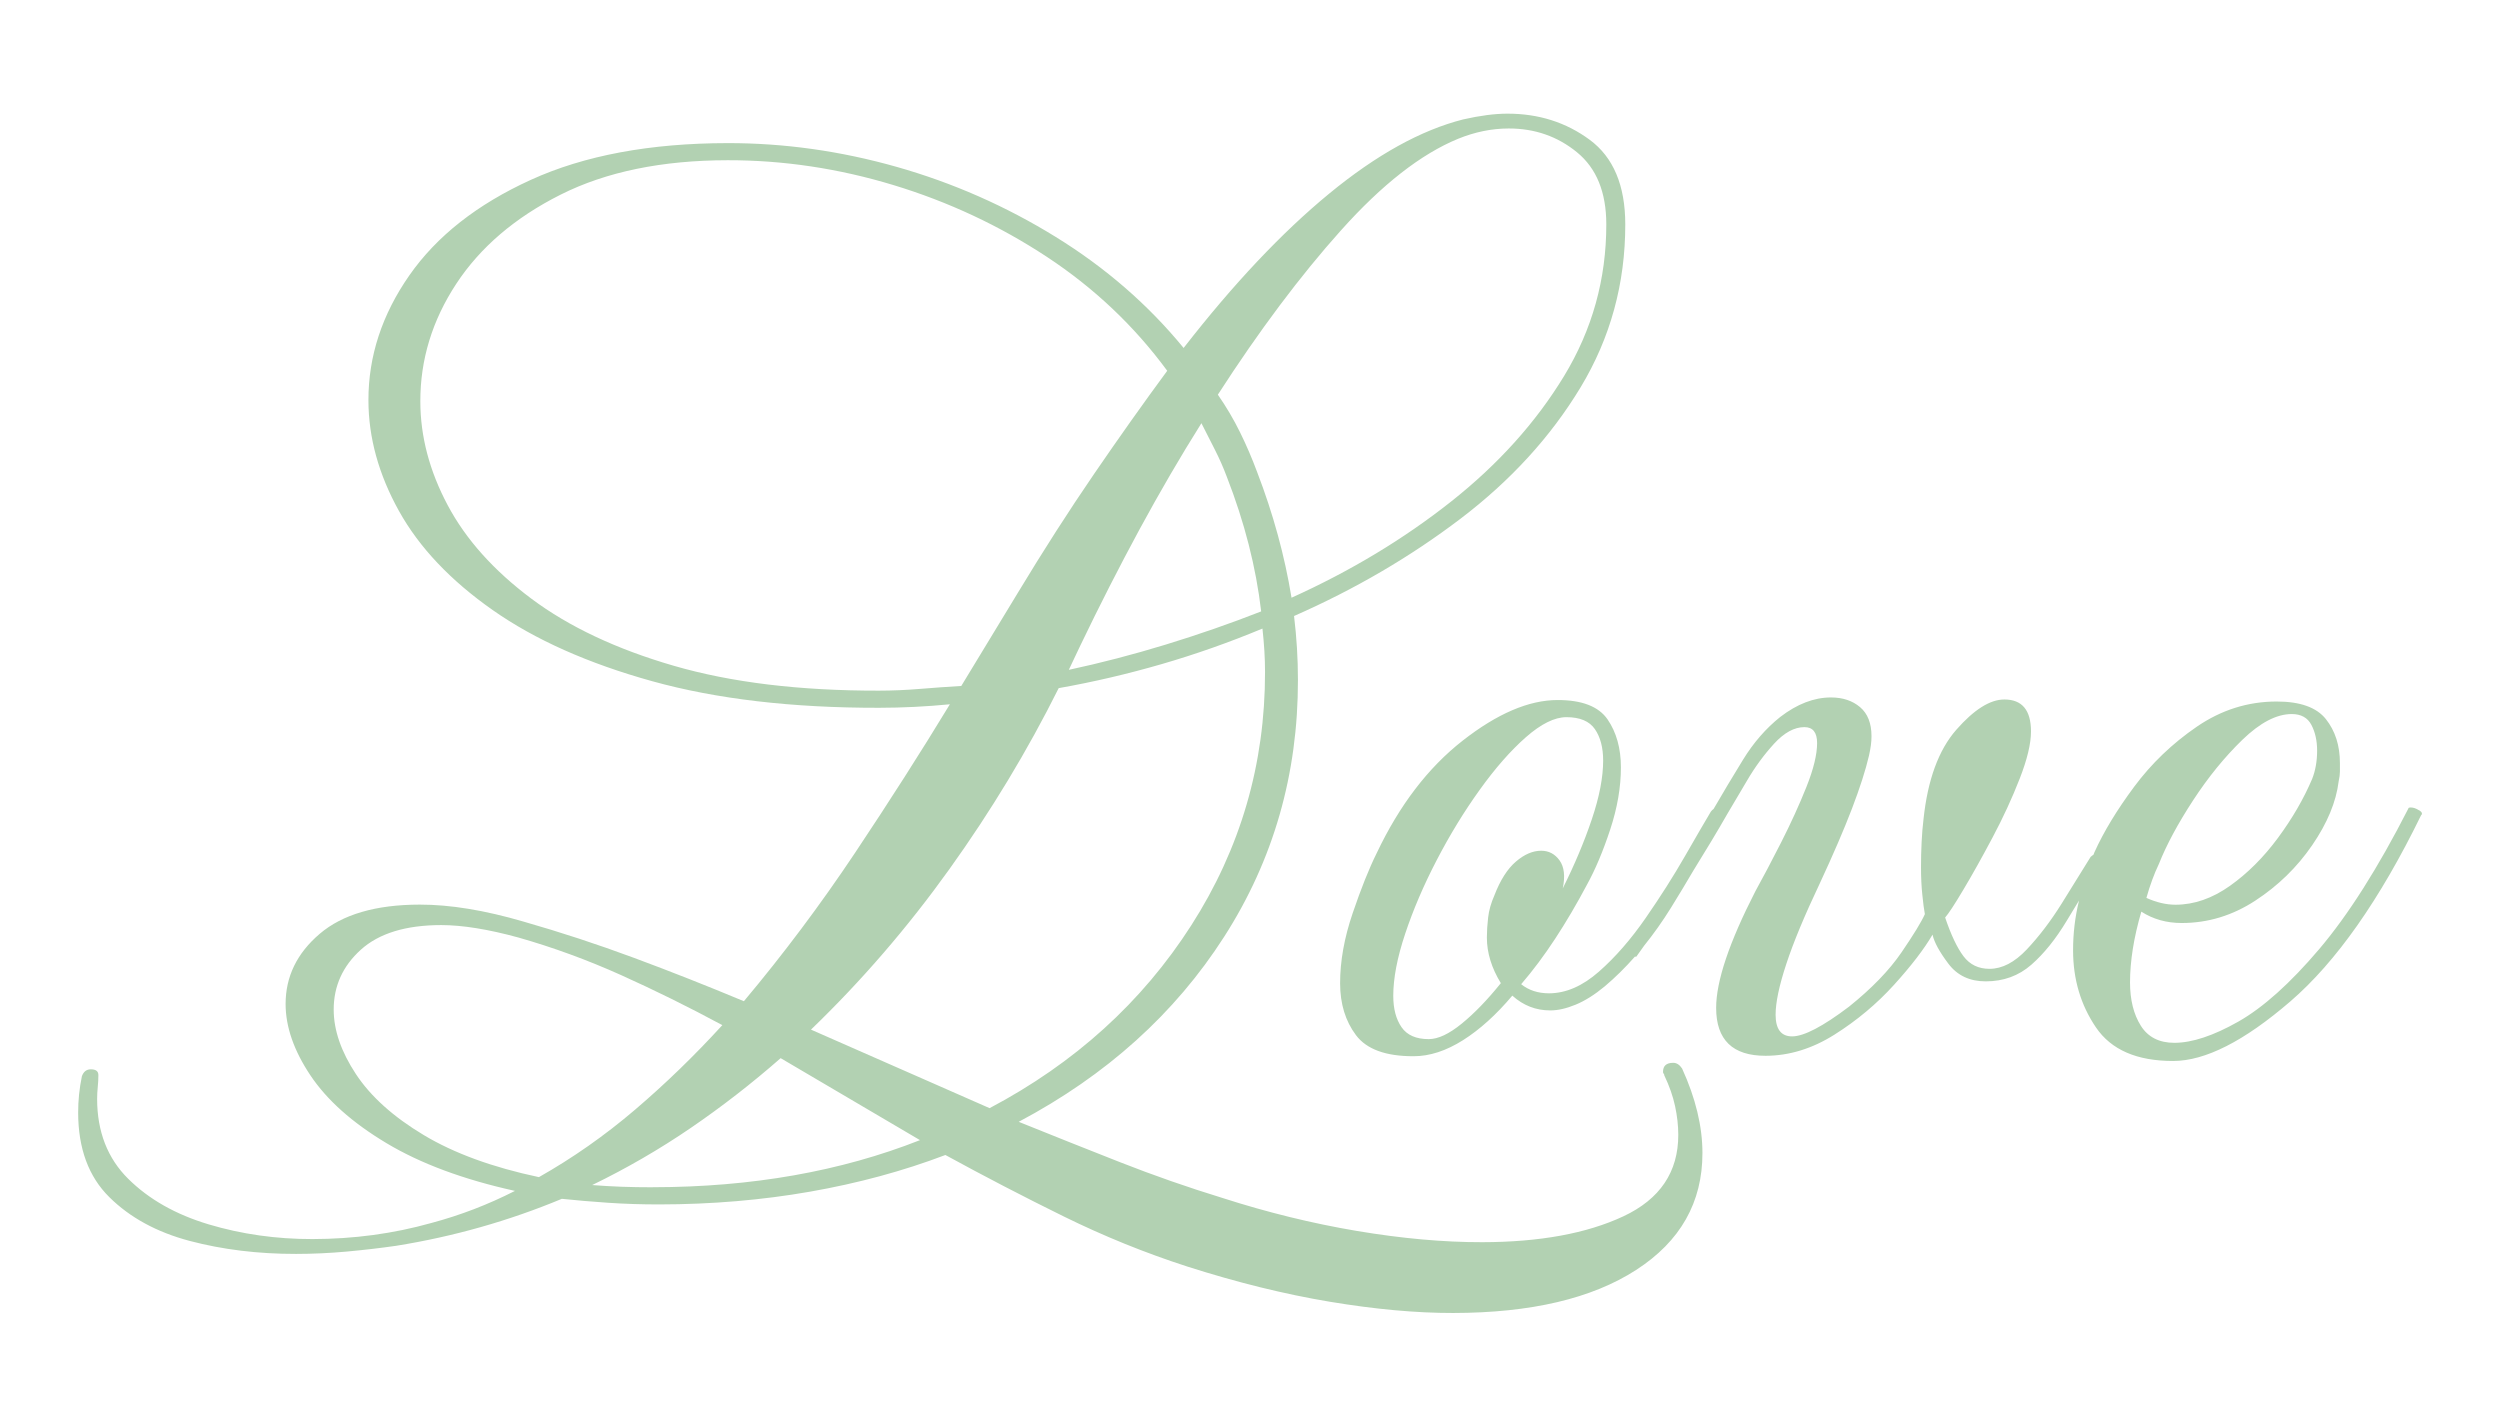
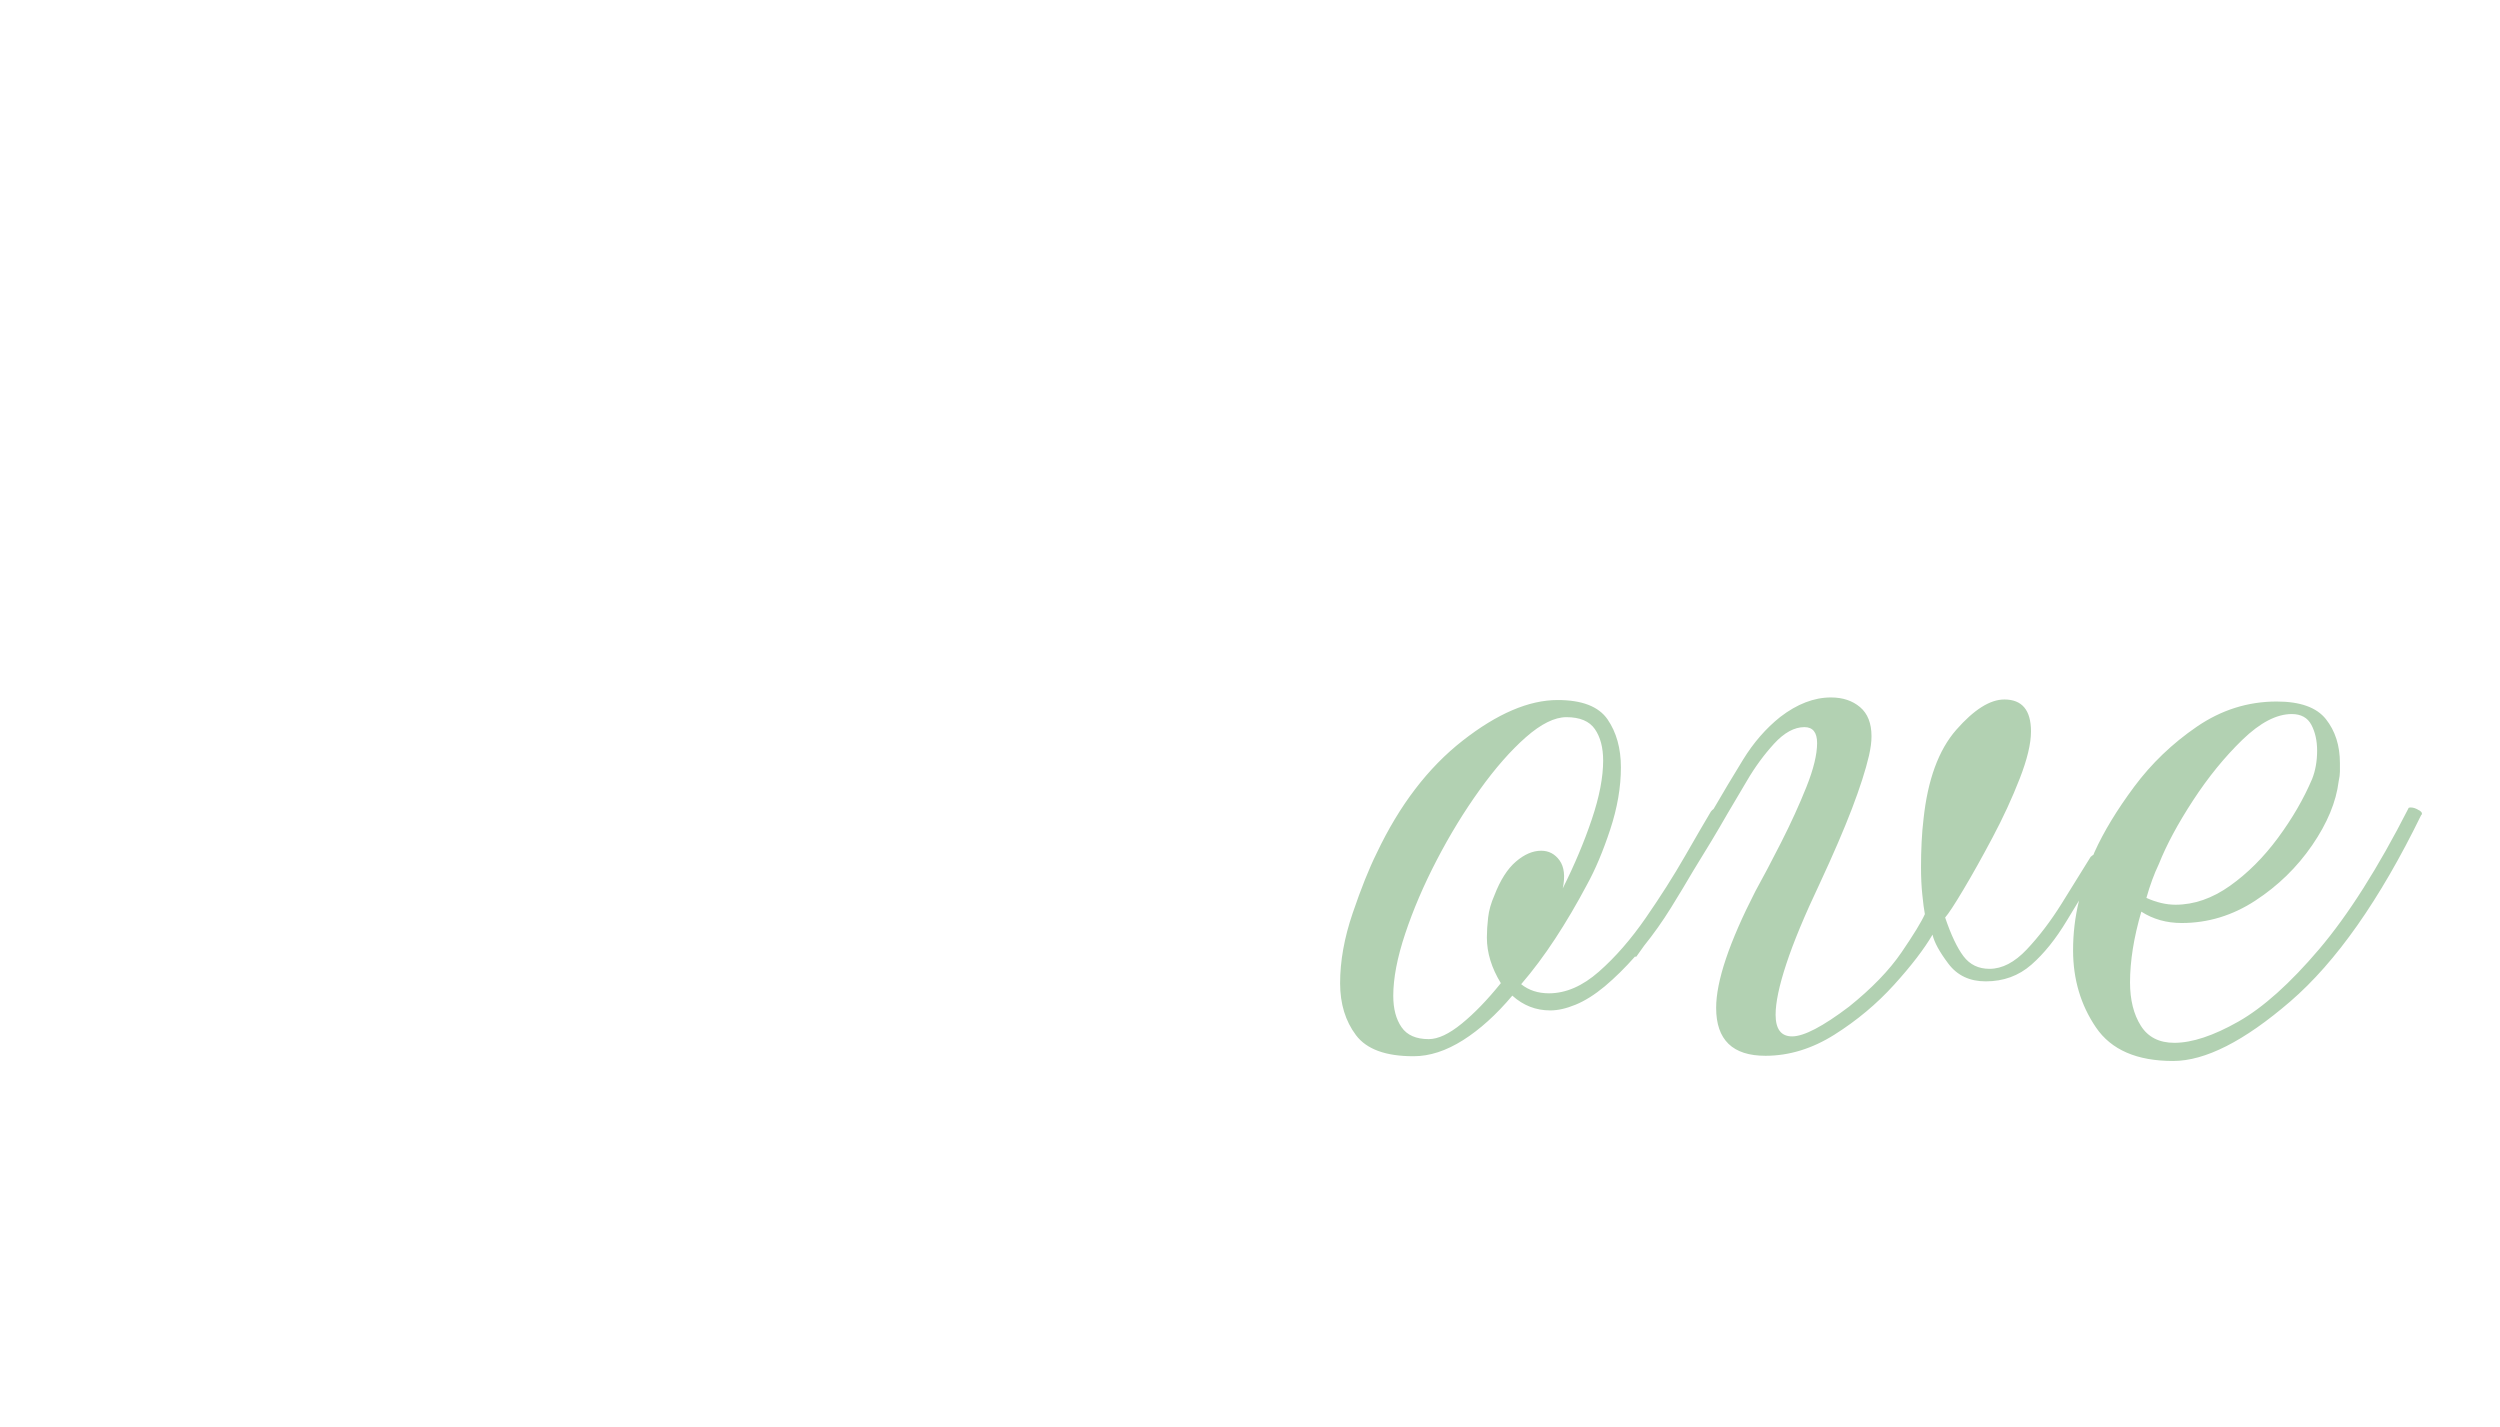
<svg xmlns="http://www.w3.org/2000/svg" id="Capa_1" data-name="Capa 1" viewBox="0 0 920 525">
  <defs>
    <style>      .cls-1 {        fill: #b2d1b2;      }    </style>
  </defs>
-   <path class="cls-1" d="M615.71,391.12c-2.49,0-3.73,1.12-3.72,3.36,0,.28.07.49.24.63.15.14.23.35.23.63,1.87,3.92,3.19,7.69,3.97,11.33.78,3.63,1.17,7.14,1.18,10.5.02,13.71-6.73,23.73-20.23,30.05-13.5,6.31-30.82,9.48-51.93,9.51-14.29.02-29.66-1.37-46.13-4.14-16.47-2.78-32.93-6.82-49.4-12.12-12.74-3.91-25.33-8.3-37.75-13.18-12.43-4.89-24.86-9.84-37.29-14.86,32.28-17.12,57.49-39.82,75.62-68.12,18.14-28.29,27.18-59.8,27.14-94.51,0-7.83-.48-15.67-1.43-23.51,22.35-9.82,42.75-21.74,61.22-35.77,18.46-14.02,33.19-30.13,44.2-48.34,11-18.21,16.49-38.23,16.47-60.07-.02-14.28-4.38-24.63-13.08-31.06-8.71-6.43-18.81-9.63-30.29-9.62-4.66,0-10.09.71-16.3,2.12-15.53,3.94-31.98,13.06-49.35,27.35-17.38,14.3-35.21,33.22-53.51,56.75-13.06-15.94-28.77-29.57-47.1-40.88-18.34-11.32-37.84-19.9-58.5-25.76-20.67-5.85-41.4-8.77-62.2-8.74-28.58.03-52.72,4.54-72.43,13.52-19.72,8.99-34.61,20.69-44.68,35.12-10.08,14.43-15.1,29.77-15.08,46,.02,13.72,3.76,27.29,11.23,40.72,7.47,13.43,18.97,25.59,34.52,36.49,15.54,10.9,35.12,19.63,58.73,26.18,23.61,6.55,51.41,9.81,83.4,9.77,8.69-.01,17.39-.44,26.09-1.29-10.54,17.37-22.17,35.58-34.87,54.63-12.72,19.06-26.36,37.27-40.93,54.64-13.37-5.58-26.8-10.89-40.32-15.91-13.52-5.02-27.11-9.48-40.78-13.39-14.29-4.18-27.03-6.27-38.21-6.25-16.15.02-28.41,3.61-36.79,10.75-8.38,7.15-12.56,15.76-12.55,25.84.01,8.4,3.05,17.15,9.12,26.23,6.07,9.09,15.39,17.41,27.98,24.95,12.59,7.54,28.35,13.4,47.31,17.58-4.97,2.53-10.01,4.77-15.13,6.74-5.12,1.96-10.32,3.65-15.6,5.06-13.97,3.93-28.57,5.91-43.78,5.93-13.35.02-26.09-1.79-38.21-5.41-12.12-3.63-21.98-9.21-29.6-16.76-7.62-7.55-11.43-17.35-11.45-29.38,0-1.4.08-2.87.23-4.41.16-1.54.23-3.01.23-4.41,0-1.4-.93-2.1-2.8-2.1-1.55,0-2.63.84-3.26,2.52-.93,4.48-1.39,8.96-1.38,13.44.02,13.16,3.83,23.51,11.45,31.06,7.62,7.55,17.49,12.92,29.6,16.13,12.12,3.2,25.16,4.8,39.14,4.78,6.21,0,12.42-.3,18.63-.86,6.21-.57,12.26-1.27,18.17-2.12,21.11-3.39,41.45-9.15,61.01-17.29,5.28.55,10.95,1.04,17.01,1.45,6.06.41,12.35.62,18.87.61,19.25-.02,37.73-1.59,55.43-4.69,17.7-3.1,34.3-7.6,49.83-13.5,14.29,7.82,28.82,15.36,43.59,22.63,14.76,7.26,29.9,13.4,45.44,18.42,18.33,5.86,35.8,10.17,52.43,12.95,16.61,2.77,31.76,4.16,45.43,4.14,28.57-.04,51-5.31,67.3-15.83,16.29-10.52,24.43-24.88,24.41-43.07-.01-9.8-2.51-20.15-7.49-31.07-.93-1.4-2.03-2.1-3.26-2.09ZM493.52,84.73c15.04-16.81,29.39-28.03,43.05-33.65,6.2-2.53,12.41-3.79,18.63-3.8,9.62-.01,18.01,2.92,25.17,8.79,7.15,5.87,10.73,14.68,10.75,26.44.02,20.16-5.16,38.78-15.54,55.87-10.39,17.09-24.27,32.51-41.64,46.24-17.38,13.74-36.93,25.52-58.66,35.34-2.51-15.39-6.72-30.78-12.63-46.18-1.87-5.04-3.97-9.93-6.31-14.69-2.34-4.76-5.06-9.37-8.17-13.85,15.18-23.53,30.3-43.71,45.35-60.52ZM442.13,155.75c1.55,3.08,3.19,6.3,4.9,9.65,1.71,3.36,3.19,6.72,4.44,10.07,6.54,16.79,10.75,33.3,12.64,49.53-11.49,4.5-23.21,8.57-35.16,12.22-11.96,3.66-23.83,6.75-35.63,9.28l4.18-8.82c7.12-14.84,14.41-29.13,21.84-42.86,7.44-13.72,15.03-26.75,22.78-39.08ZM338.59,253.51c-5.12.43-10.18.64-15.14.65-29.2.04-54.36-3.01-75.48-9.15-21.13-6.13-38.61-14.37-52.44-24.71-13.84-10.34-24.1-21.81-30.79-34.4-6.7-12.59-10.05-25.32-10.06-38.2-.02-15.39,4.39-29.82,13.23-43.27,8.84-13.45,21.63-24.38,38.4-32.8,16.76-8.42,37.25-12.64,61.48-12.67,20.5-.02,40.84,3.03,61.04,9.16,20.19,6.14,38.99,14.93,56.4,26.39,17.4,11.46,32.18,25.44,44.31,41.94-8.68,11.77-17.67,24.45-26.97,38.04-9.3,13.59-18.6,28.09-27.9,43.49l-20.92,34.46c-4.97.29-10.02.64-15.14,1.07ZM198.34,433.19c-17.09-3.62-31.22-8.78-42.41-15.49-11.19-6.7-19.51-14.19-24.95-22.43-5.45-8.25-8.17-16.16-8.18-23.72-.01-8.67,3.32-16.03,9.99-22.06,6.67-6.02,16.53-9.05,29.57-9.06,7.76,0,17.24,1.52,28.42,4.58,12.74,3.63,25.32,8.23,37.75,13.81,12.42,5.59,24.86,11.73,37.29,18.43-10.24,11.21-20.94,21.58-32.11,31.11-11.17,9.53-22.97,17.8-35.38,24.82ZM240.28,436.92c-4.04,0-7.92-.06-11.65-.2-3.73-.14-7.3-.35-10.71-.62,12.72-6.18,24.83-13.19,36.31-21.04,11.48-7.85,22.49-16.4,33.05-25.66l51.28,30.17c-29.18,11.51-61.94,17.29-98.28,17.33ZM331.3,393.35c-11.03-4.89-21.99-9.7-32.86-14.45,18.61-17.93,35.59-37.63,50.94-59.06,15.35-21.43,28.75-43.63,40.22-66.61,12.73-2.25,25.38-5.21,37.96-8.86,12.57-3.65,24.91-8.01,37.02-13.06.31,2.8.54,5.53.71,8.19.16,2.66.24,5.25.24,7.77.04,33.87-9.01,64.96-27.14,93.25-18.14,28.3-42.88,50.72-74.22,67.28-10.88-4.75-21.83-9.57-32.86-14.45Z" />
  <path class="cls-1" d="M890.22,298.2c-1.09-.69-2.1-1.05-3.03-1.05-.63,0-.93.14-.93.42-11.15,21.85-22.08,39.08-32.78,51.69-10.7,12.61-20.63,21.51-29.78,26.7-9.16,5.19-16.99,7.79-23.52,7.8-5.59,0-9.71-2.09-12.35-6.28-2.65-4.2-3.97-9.51-3.98-15.95,0-7.83,1.38-16.52,4.16-26.04,4.35,2.8,9.32,4.19,14.91,4.18,9.62-.01,18.63-2.75,27.01-8.22,8.38-5.47,15.36-12.26,20.94-20.39,5.58-8.12,8.83-15.97,9.76-23.53.3-1.4.46-2.59.46-3.57,0-.98,0-2.03,0-3.15,0-6.44-1.72-11.82-5.15-16.16-3.43-4.33-9.48-6.5-18.18-6.49-10.56.01-20.34,3.11-29.34,9.27-9.01,6.17-16.68,13.53-23.03,22.07-6.36,8.55-11.24,16.6-14.65,24.16-.12.29-.22.59-.34.88-.33.2-.67.46-1.05.8-3.1,5.04-6.67,10.79-10.69,17.23-4.03,6.45-8.3,12.05-12.79,16.81-4.5,4.77-9.08,7.15-13.73,7.15-4.04,0-7.22-1.53-9.56-4.61-2.33-3.08-4.59-7.83-6.77-14.27,1.24-1.4,3.49-4.83,6.74-10.3,3.26-5.46,6.82-11.83,10.69-19.12,3.87-7.28,7.2-14.49,9.99-21.64,2.79-7.14,4.18-12.95,4.17-17.43,0-7.83-3.28-11.75-9.8-11.75-5.28,0-11.18,3.73-17.69,11.15-6.51,7.43-10.54,18.42-12.07,32.98-.31,2.52-.54,5.32-.69,8.4-.16,3.08-.22,6.16-.22,9.24,0,3.64.16,7,.48,10.08.31,3.08.62,5.46.94,7.14-1.24,2.8-4.11,7.5-8.6,14.08-4.5,6.59-10.93,13.24-19.31,19.97-9.62,7.29-16.61,10.94-20.95,10.94-4.04,0-6.06-2.65-6.07-7.97,0-4.47,1.3-10.71,3.94-18.69,2.62-7.98,6.73-17.86,12.31-29.62,4.95-10.64,8.9-19.81,11.85-27.52,2.94-7.7,5.03-14.21,6.27-19.53.31-1.4.54-2.66.69-3.78.15-1.12.23-2.24.23-3.36,0-4.76-1.41-8.33-4.21-10.7-2.8-2.37-6.37-3.56-10.72-3.56-6.22,0-12.42,2.4-18.63,7.16-5.28,4.21-9.85,9.46-13.72,15.76-3.85,6.25-7.46,12.3-10.84,18.13-.34.21-.67.53-1.01.99-2.17,3.64-5.35,9.11-9.53,16.39-4.18,7.29-8.99,14.85-14.41,22.69-5.43,7.85-11.16,14.44-17.21,19.76-6.05,5.33-12.18,7.99-18.39,8-4.04,0-7.45-1.11-10.25-3.35,4.34-5.04,8.52-10.65,12.56-16.81,4.03-6.16,7.9-12.74,11.62-19.75,3.09-5.6,5.96-12.39,8.59-20.38,2.63-7.98,3.94-15.61,3.93-22.89,0-6.99-1.65-12.87-4.91-17.63-3.27-4.75-9.41-7.13-18.41-7.12-10.56.01-22.2,5-34.92,14.95-12.73,9.96-23.26,23.75-31.63,41.4-2.79,5.61-5.73,12.96-8.83,22.06-3.1,9.1-4.64,17.71-4.63,25.83.01,7.56,1.95,13.93,5.85,19.1,3.89,5.18,10.96,7.76,21.21,7.74,5.9,0,11.95-1.98,18.16-5.9,6.2-3.92,12.25-9.39,18.15-16.4,4.04,3.64,8.7,5.45,13.98,5.44,2.8,0,5.89-.7,9.31-2.11,3.41-1.4,6.98-3.64,10.71-6.73,3.86-3.25,7.56-6.91,11.11-10.94.02,0,.04,0,.05,0h.47c.93-1.29,1.89-2.63,2.85-4,3.47-4.31,6.8-8.98,9.95-14.07,2.91-4.7,5.63-9.22,8.17-13.56,4.65-7.48,8.84-14.46,12.52-20.89,1.86-3.08,4.26-7.14,7.21-12.19,2.94-5.04,6.28-9.59,10-13.66,3.72-4.06,7.45-6.1,11.17-6.1,3.1,0,4.66,1.95,4.66,5.87,0,4.2-1.31,9.59-3.94,16.17-2.63,6.59-5.74,13.38-9.29,20.38-3.56,7-6.74,13.03-9.53,18.07-9.61,18.77-14.4,33.05-14.39,42.85.01,11.76,6.08,17.63,18.19,17.61,8.69-.01,17.15-2.61,25.38-7.8,8.22-5.19,15.51-11.28,21.87-18.29,6.35-7,11.08-13.17,14.19-18.49.62,2.8,2.57,6.37,5.84,10.7,3.27,4.34,7.85,6.5,13.75,6.49,6.52,0,12.11-2.04,16.76-6.11,4.65-4.06,8.99-9.46,13.03-16.18,1.46-2.45,2.98-4.94,4.53-7.46-1.46,6-2.2,12.12-2.19,18.37.01,10.64,2.82,20.09,8.42,28.33,5.6,8.25,15.08,12.37,28.43,12.35,11.8-.01,26.15-7.31,43.07-21.89,16.91-14.57,32.95-37.41,48.13-68.5.62-.56.38-1.19-.7-1.89ZM791.96,323.93c.77-2.1,1.62-4.13,2.55-6.09,2.79-7,6.97-14.77,12.55-23.32,5.58-8.54,11.63-15.97,18.14-22.28,6.52-6.31,12.57-9.46,18.16-9.47,3.41,0,5.83,1.33,7.23,3.98,1.4,2.66,2.1,5.81,2.11,9.44,0,3.92-.62,7.42-1.85,10.5-3.1,7.29-7.28,14.5-12.55,21.64-5.28,7.15-11.16,13.03-17.68,17.66-6.52,4.63-13.2,6.94-20.02,6.95-3.42,0-6.99-.83-10.72-2.51.62-2.24,1.31-4.41,2.09-6.51ZM549.95,329.47c-1.24,2.8-2.02,5.53-2.32,8.19-.31,2.66-.46,5.11-.46,7.35,0,5.6,1.72,11.2,5.14,16.79-4.96,6.17-9.77,11.14-14.42,14.92-4.65,3.79-8.69,5.68-12.11,5.68-4.66,0-8-1.46-10.02-4.4-2.03-2.94-3.04-6.78-3.04-11.54,0-6.44,1.45-14.07,4.4-22.89,2.94-8.82,6.81-17.86,11.62-27.1,4.8-9.24,10.07-17.86,15.81-25.84,5.73-7.99,11.4-14.43,16.98-19.34,5.58-4.9,10.55-7.36,14.9-7.37,4.96,0,8.46,1.46,10.49,4.4,2.02,2.94,3.04,6.79,3.04,11.55,0,6.16-1.38,13.37-4.17,21.63-2.78,8.26-6.35,16.74-10.69,25.42.93-4.48.53-7.91-1.18-10.29-1.71-2.37-3.96-3.56-6.76-3.56-3.11,0-6.21,1.34-9.31,4-3.11,2.67-5.74,6.8-7.9,12.4Z" />
</svg>